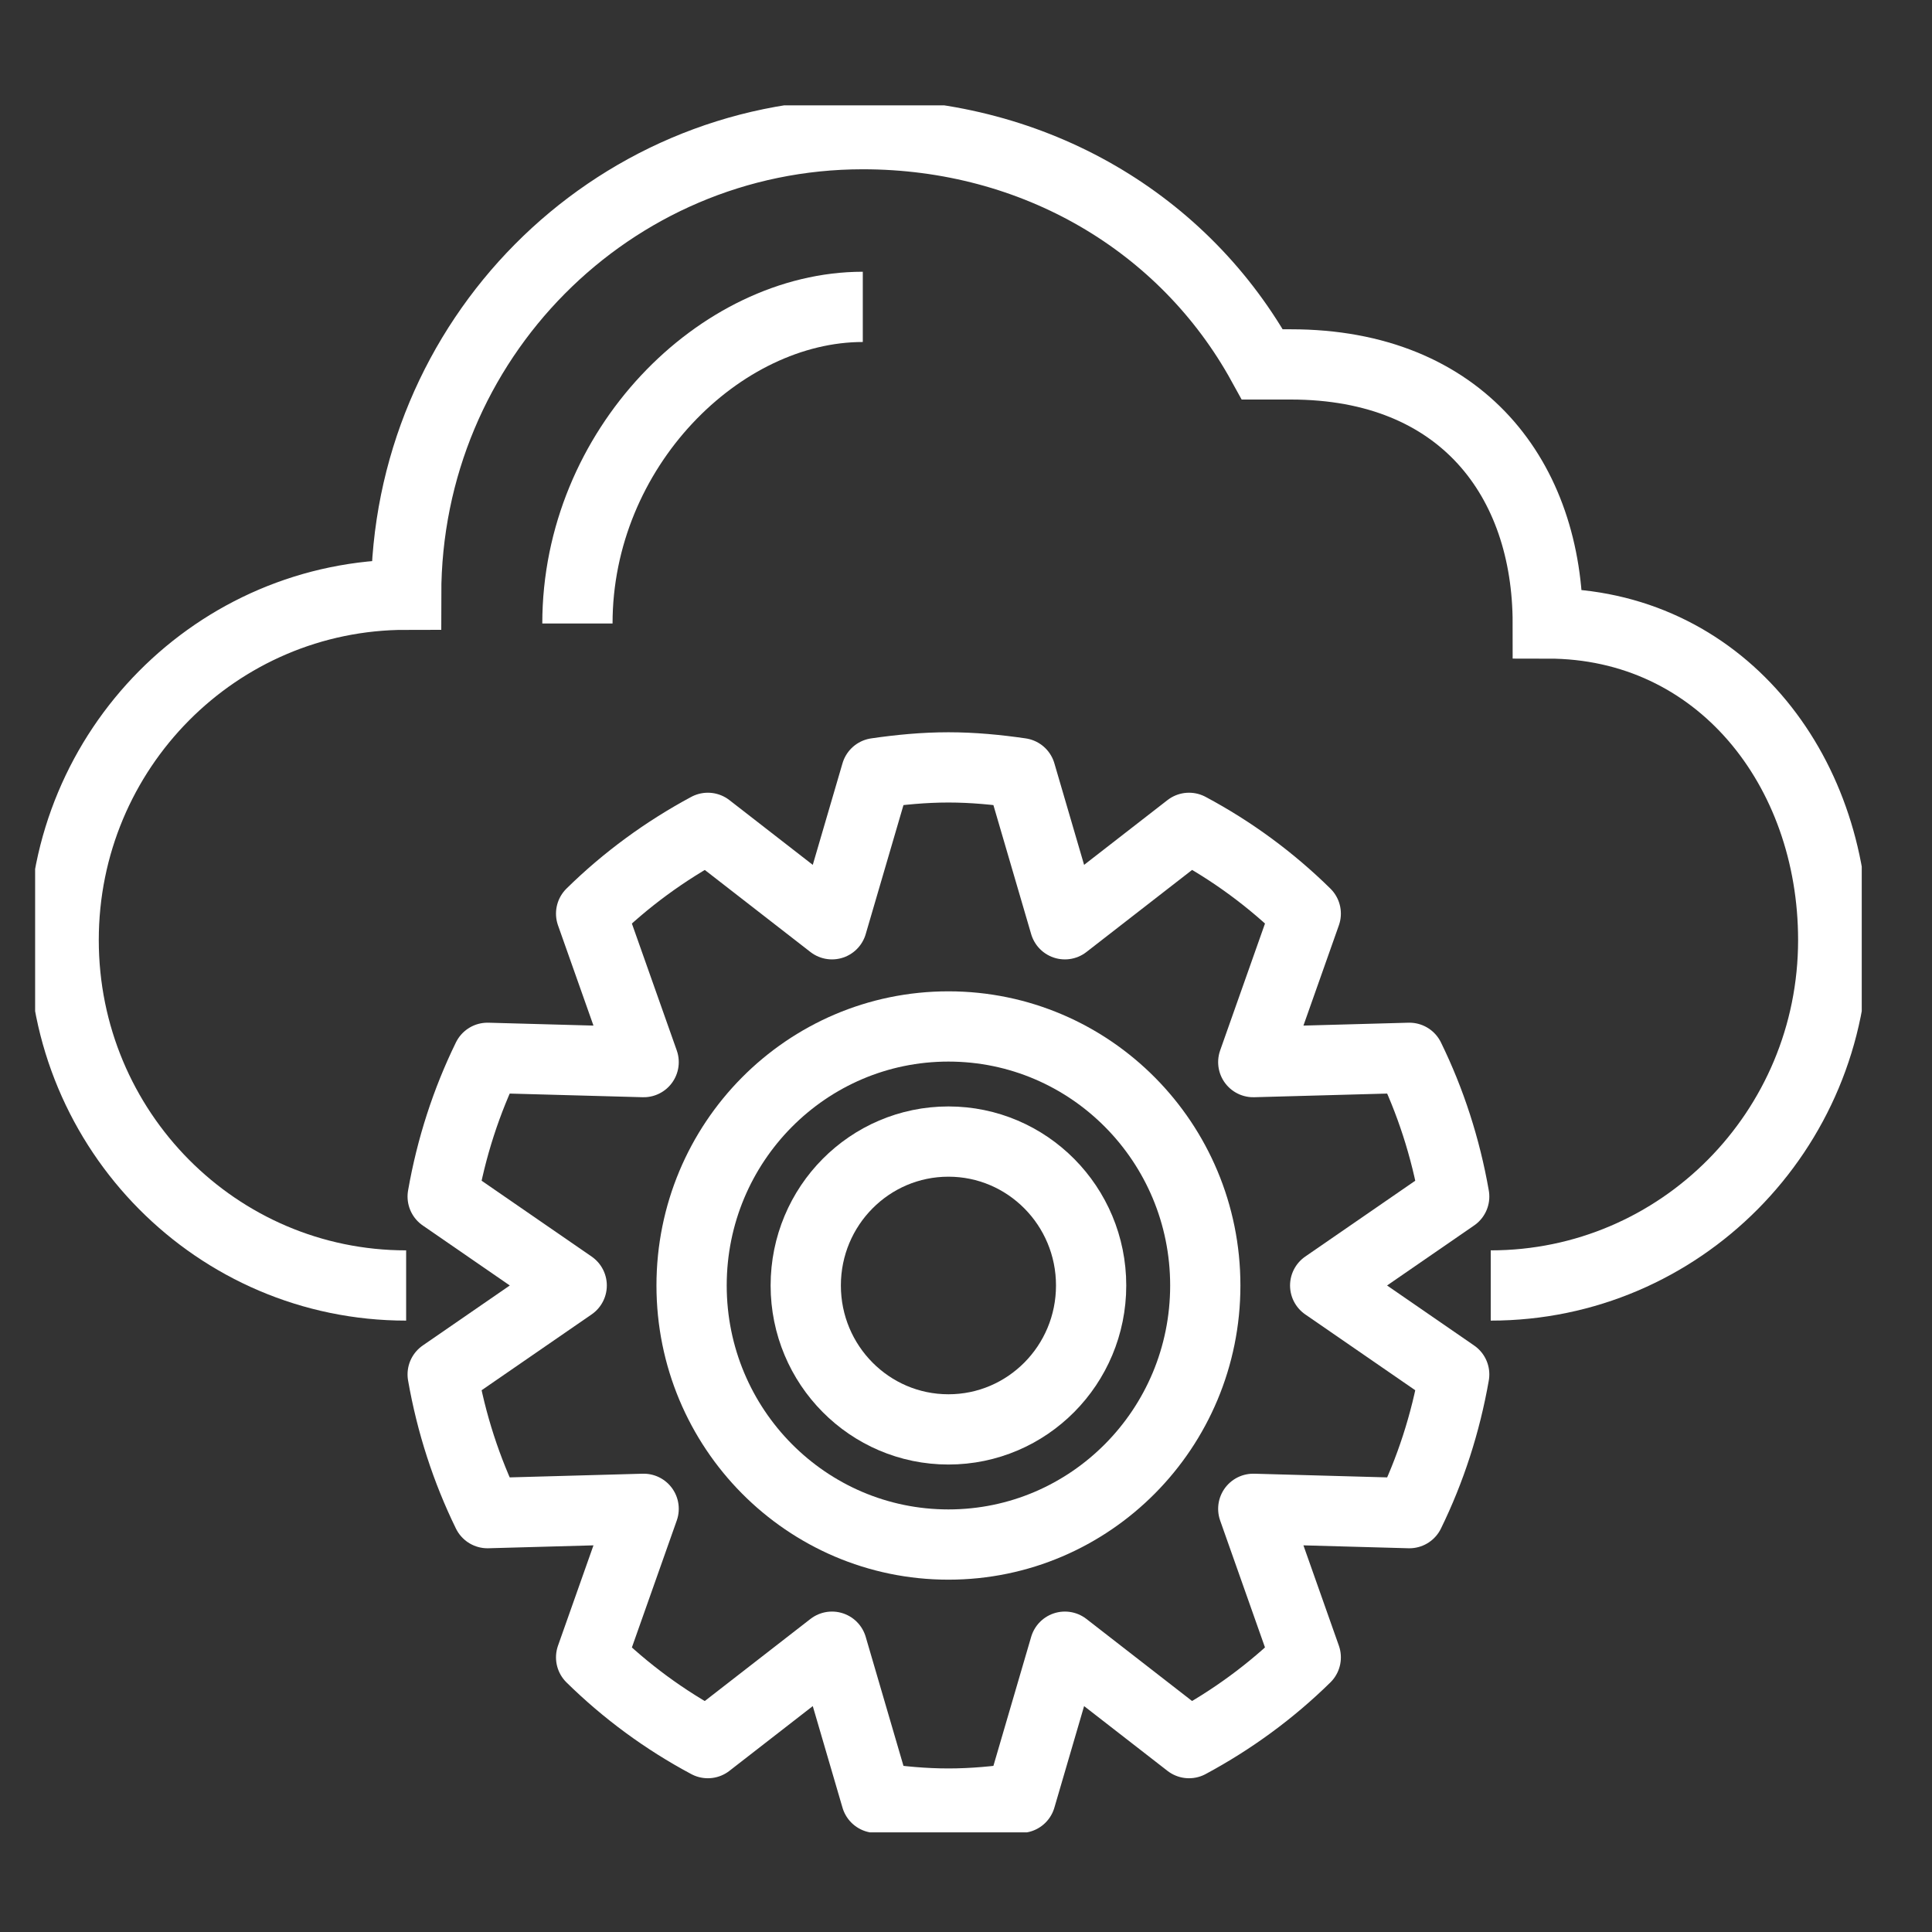
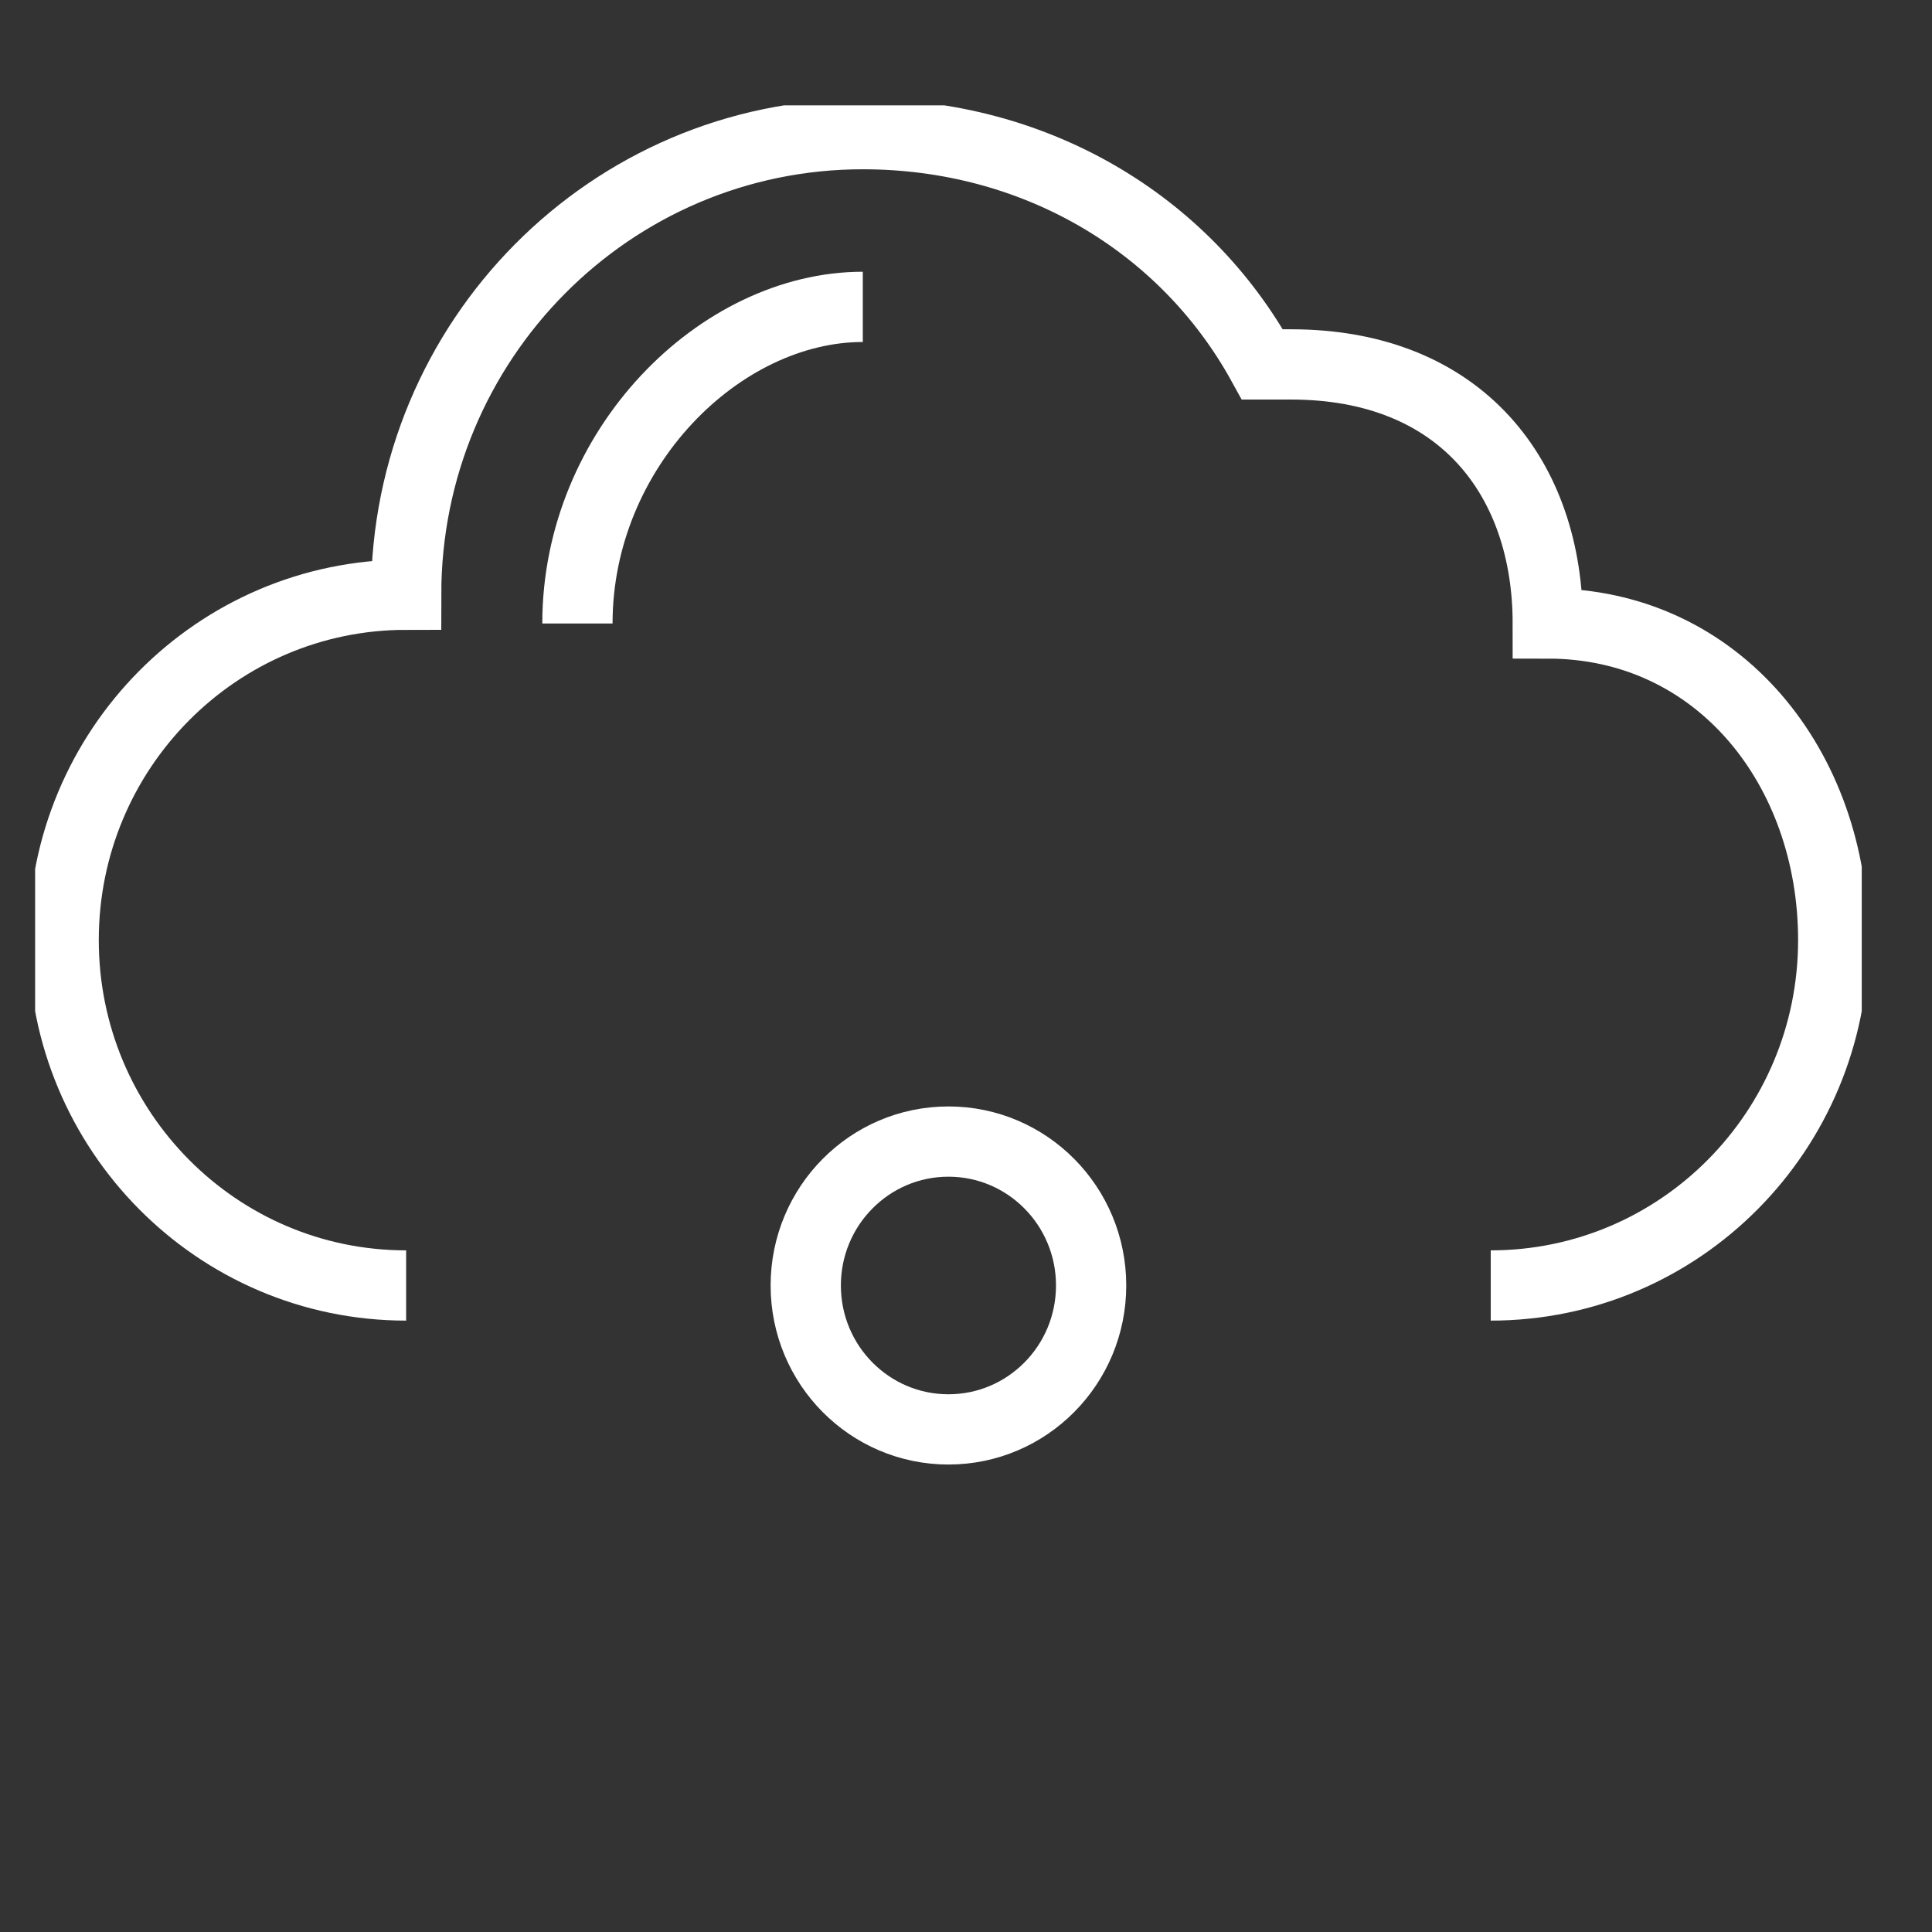
<svg xmlns="http://www.w3.org/2000/svg" width="55" height="55" viewBox="0 0 55 55" fill="none">
  <rect x="0" y="0" width="55" height="55" fill="#333333" stroke="none" />
  <g clip-path="url(#clip0_2620_37922)">
    <path d="M42.438 36.595C47.824 36.595 52.188 32.195 52.188 26.762C52.188 21.887 48.938 17.749 44.062 17.749C44.062 13.652 41.625 10.374 36.75 10.374H35.938C33.719 6.343 29.462 3.819 24.562 3.819C17.38 3.819 11.562 9.686 11.562 16.93C6.176 16.93 1.812 21.33 1.812 26.762C1.812 32.195 6.176 36.595 11.562 36.595" stroke="white" stroke-width="2" stroke-miterlimit="10" />
    <path d="M16.438 17.749C16.438 12.767 20.5 8.736 24.562 8.736" stroke="white" stroke-width="2" stroke-miterlimit="10" />
-     <path d="M40.122 30.114L35.678 30.236L37.172 26.009C36.189 25.042 35.076 24.222 33.849 23.567L30.315 26.312L29.056 22.01C28.381 21.912 27.699 21.846 27 21.846C26.301 21.846 25.619 21.912 24.944 22.01L23.685 26.312L20.151 23.567C18.932 24.222 17.811 25.042 16.828 26.009L18.323 30.236L13.878 30.114C13.277 31.343 12.846 32.67 12.602 34.063L16.275 36.595L12.602 39.127C12.846 40.52 13.277 41.847 13.878 43.076L18.323 42.953L16.828 47.182C17.811 48.148 18.924 48.968 20.151 49.623L23.685 46.878L24.944 51.18C25.619 51.279 26.301 51.344 27 51.344C27.699 51.344 28.381 51.279 29.056 51.18L30.315 46.878L33.849 49.623C35.068 48.968 36.189 48.148 37.172 47.182L35.678 42.953L40.122 43.076C40.723 41.847 41.154 40.52 41.398 39.127L37.725 36.595L41.398 34.063C41.154 32.67 40.723 31.343 40.122 30.114V30.114Z" stroke="white" stroke-width="2" stroke-linejoin="round" />
-     <path d="M27 43.97C31.039 43.97 34.312 40.668 34.312 36.595C34.312 32.522 31.039 29.221 27 29.221C22.961 29.221 19.688 32.522 19.688 36.595C19.688 40.668 22.961 43.97 27 43.97Z" stroke="white" stroke-width="2" stroke-miterlimit="10" />
    <path d="M27 40.692C29.244 40.692 31.062 38.858 31.062 36.595C31.062 34.332 29.244 32.498 27 32.498C24.756 32.498 22.938 34.332 22.938 36.595C22.938 38.858 24.756 40.692 27 40.692Z" stroke="white" stroke-width="2" stroke-miterlimit="10" />
  </g>
  <defs>
    <clipPath id="clip0_2620_37922">
      <rect width="52" height="49.164" fill="white" transform="translate(1 3)" />
    </clipPath>
  </defs>
</svg>